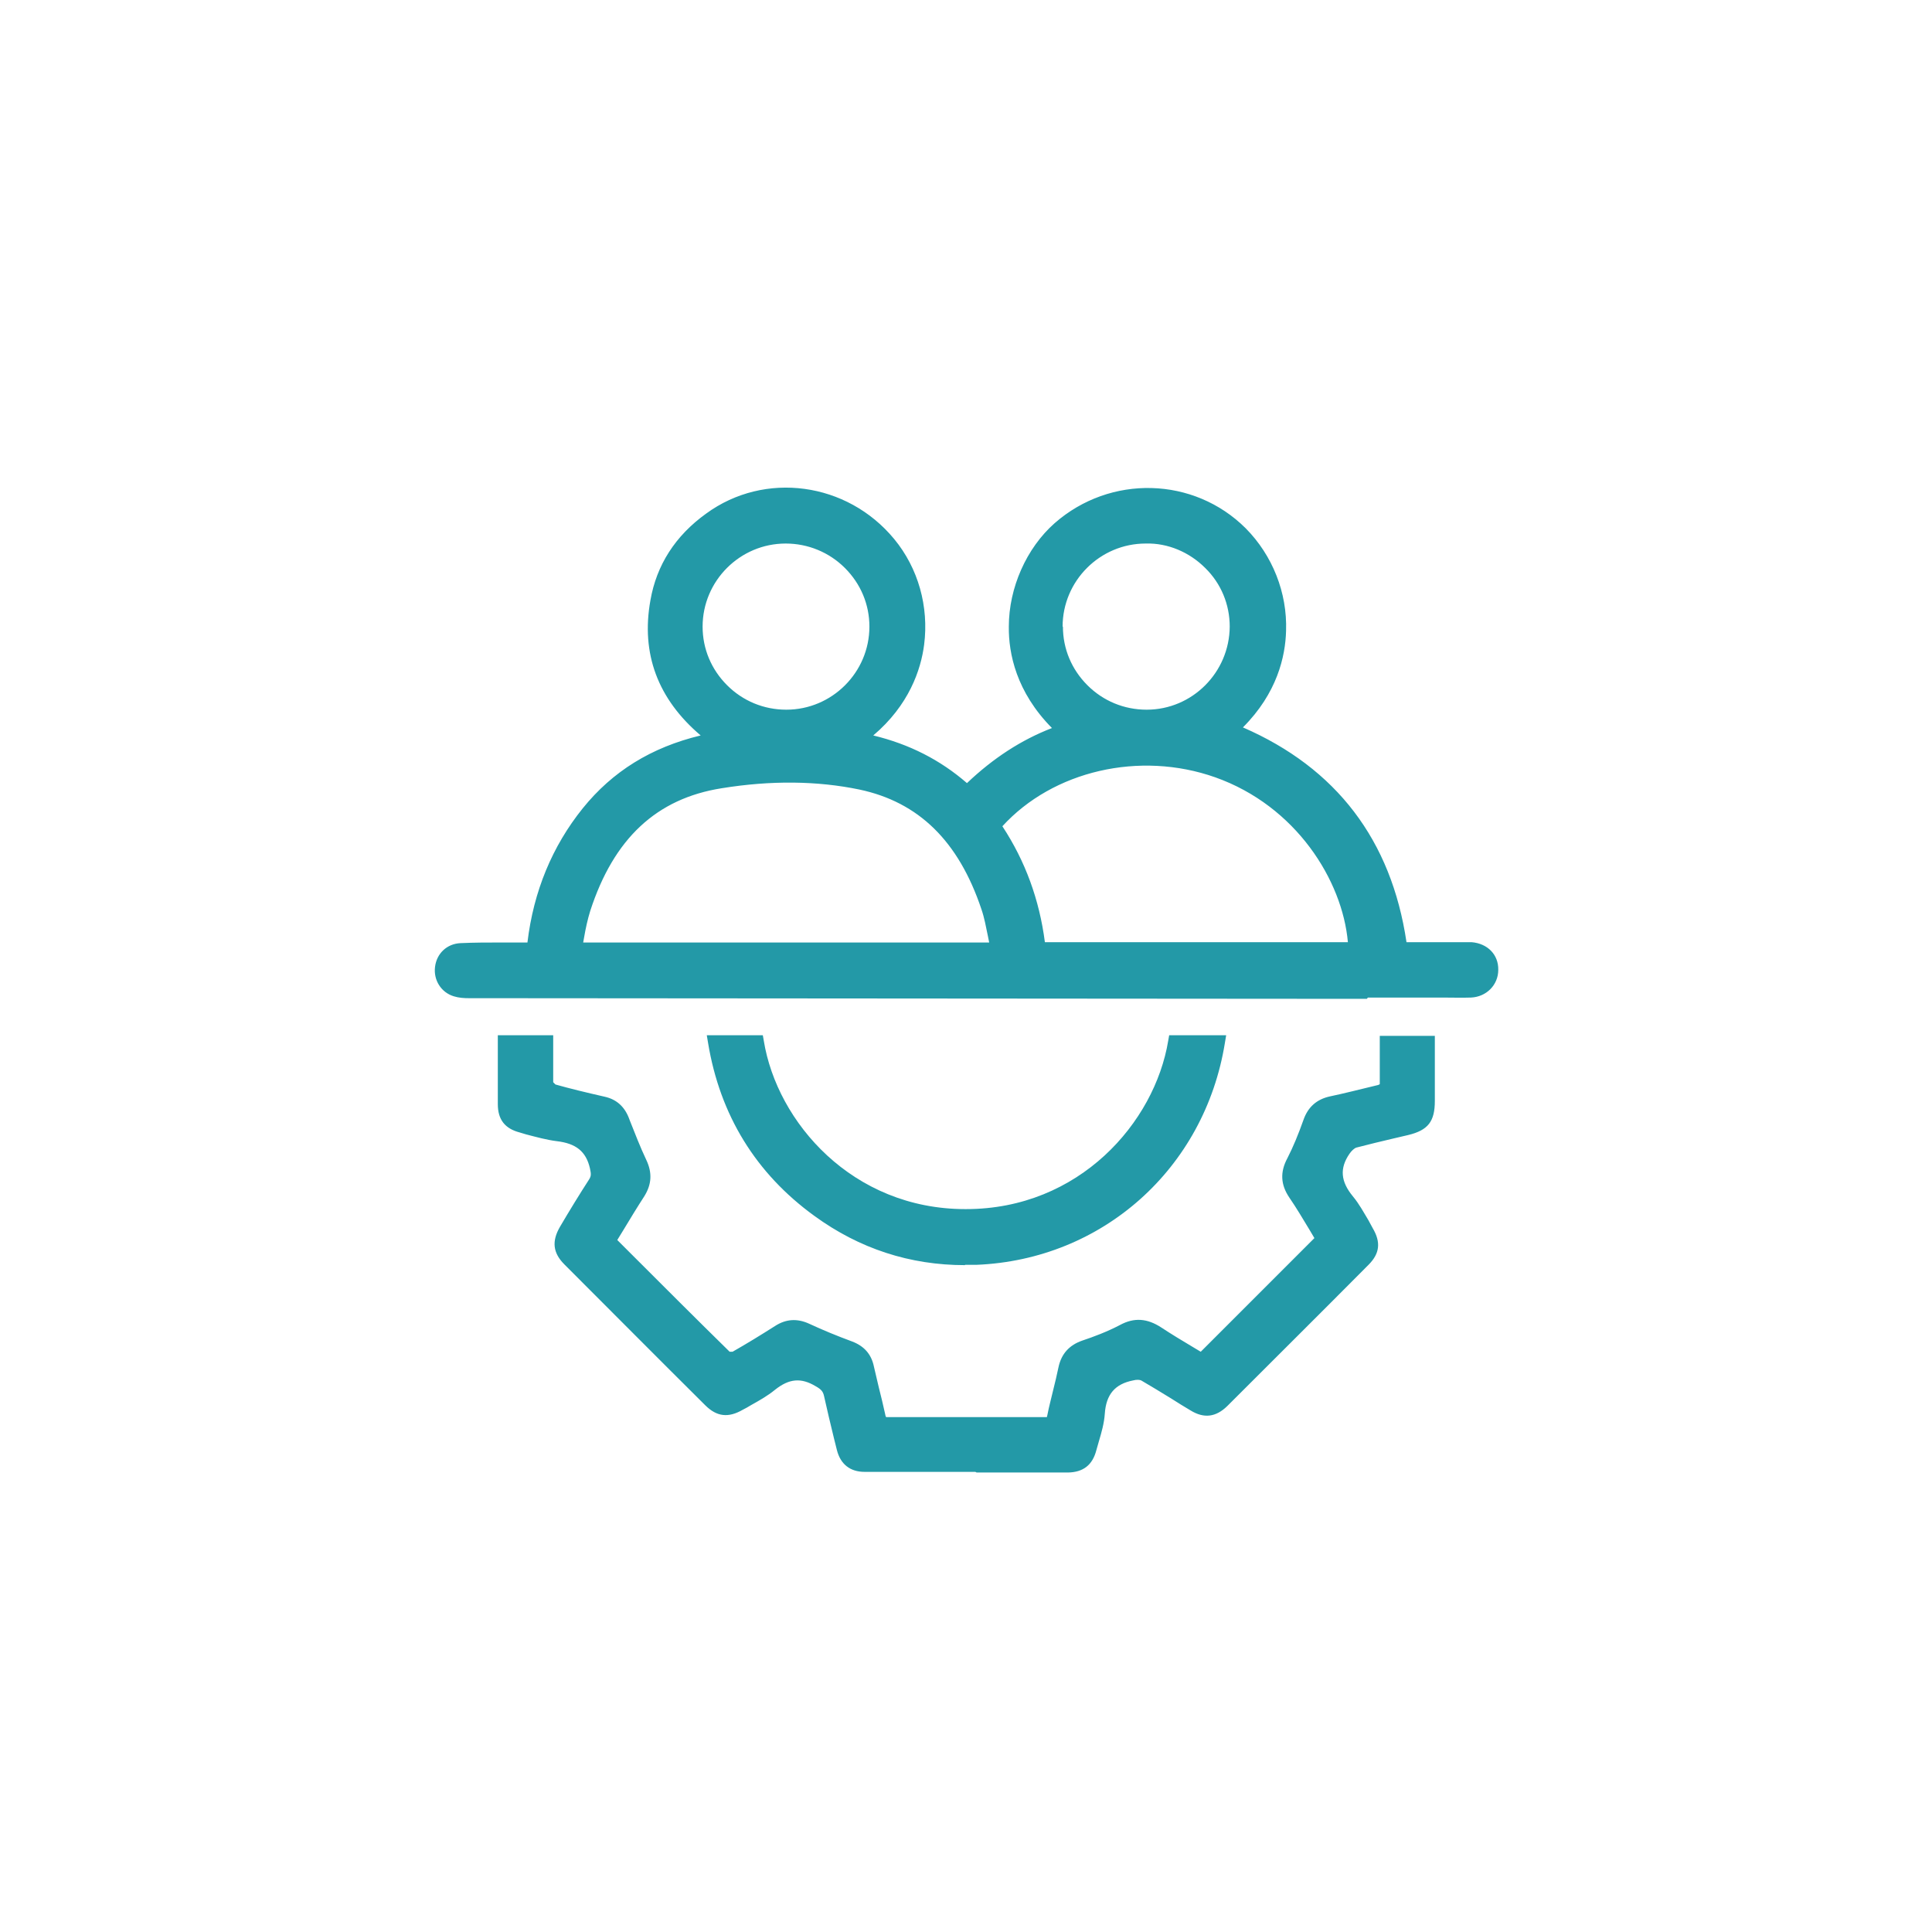
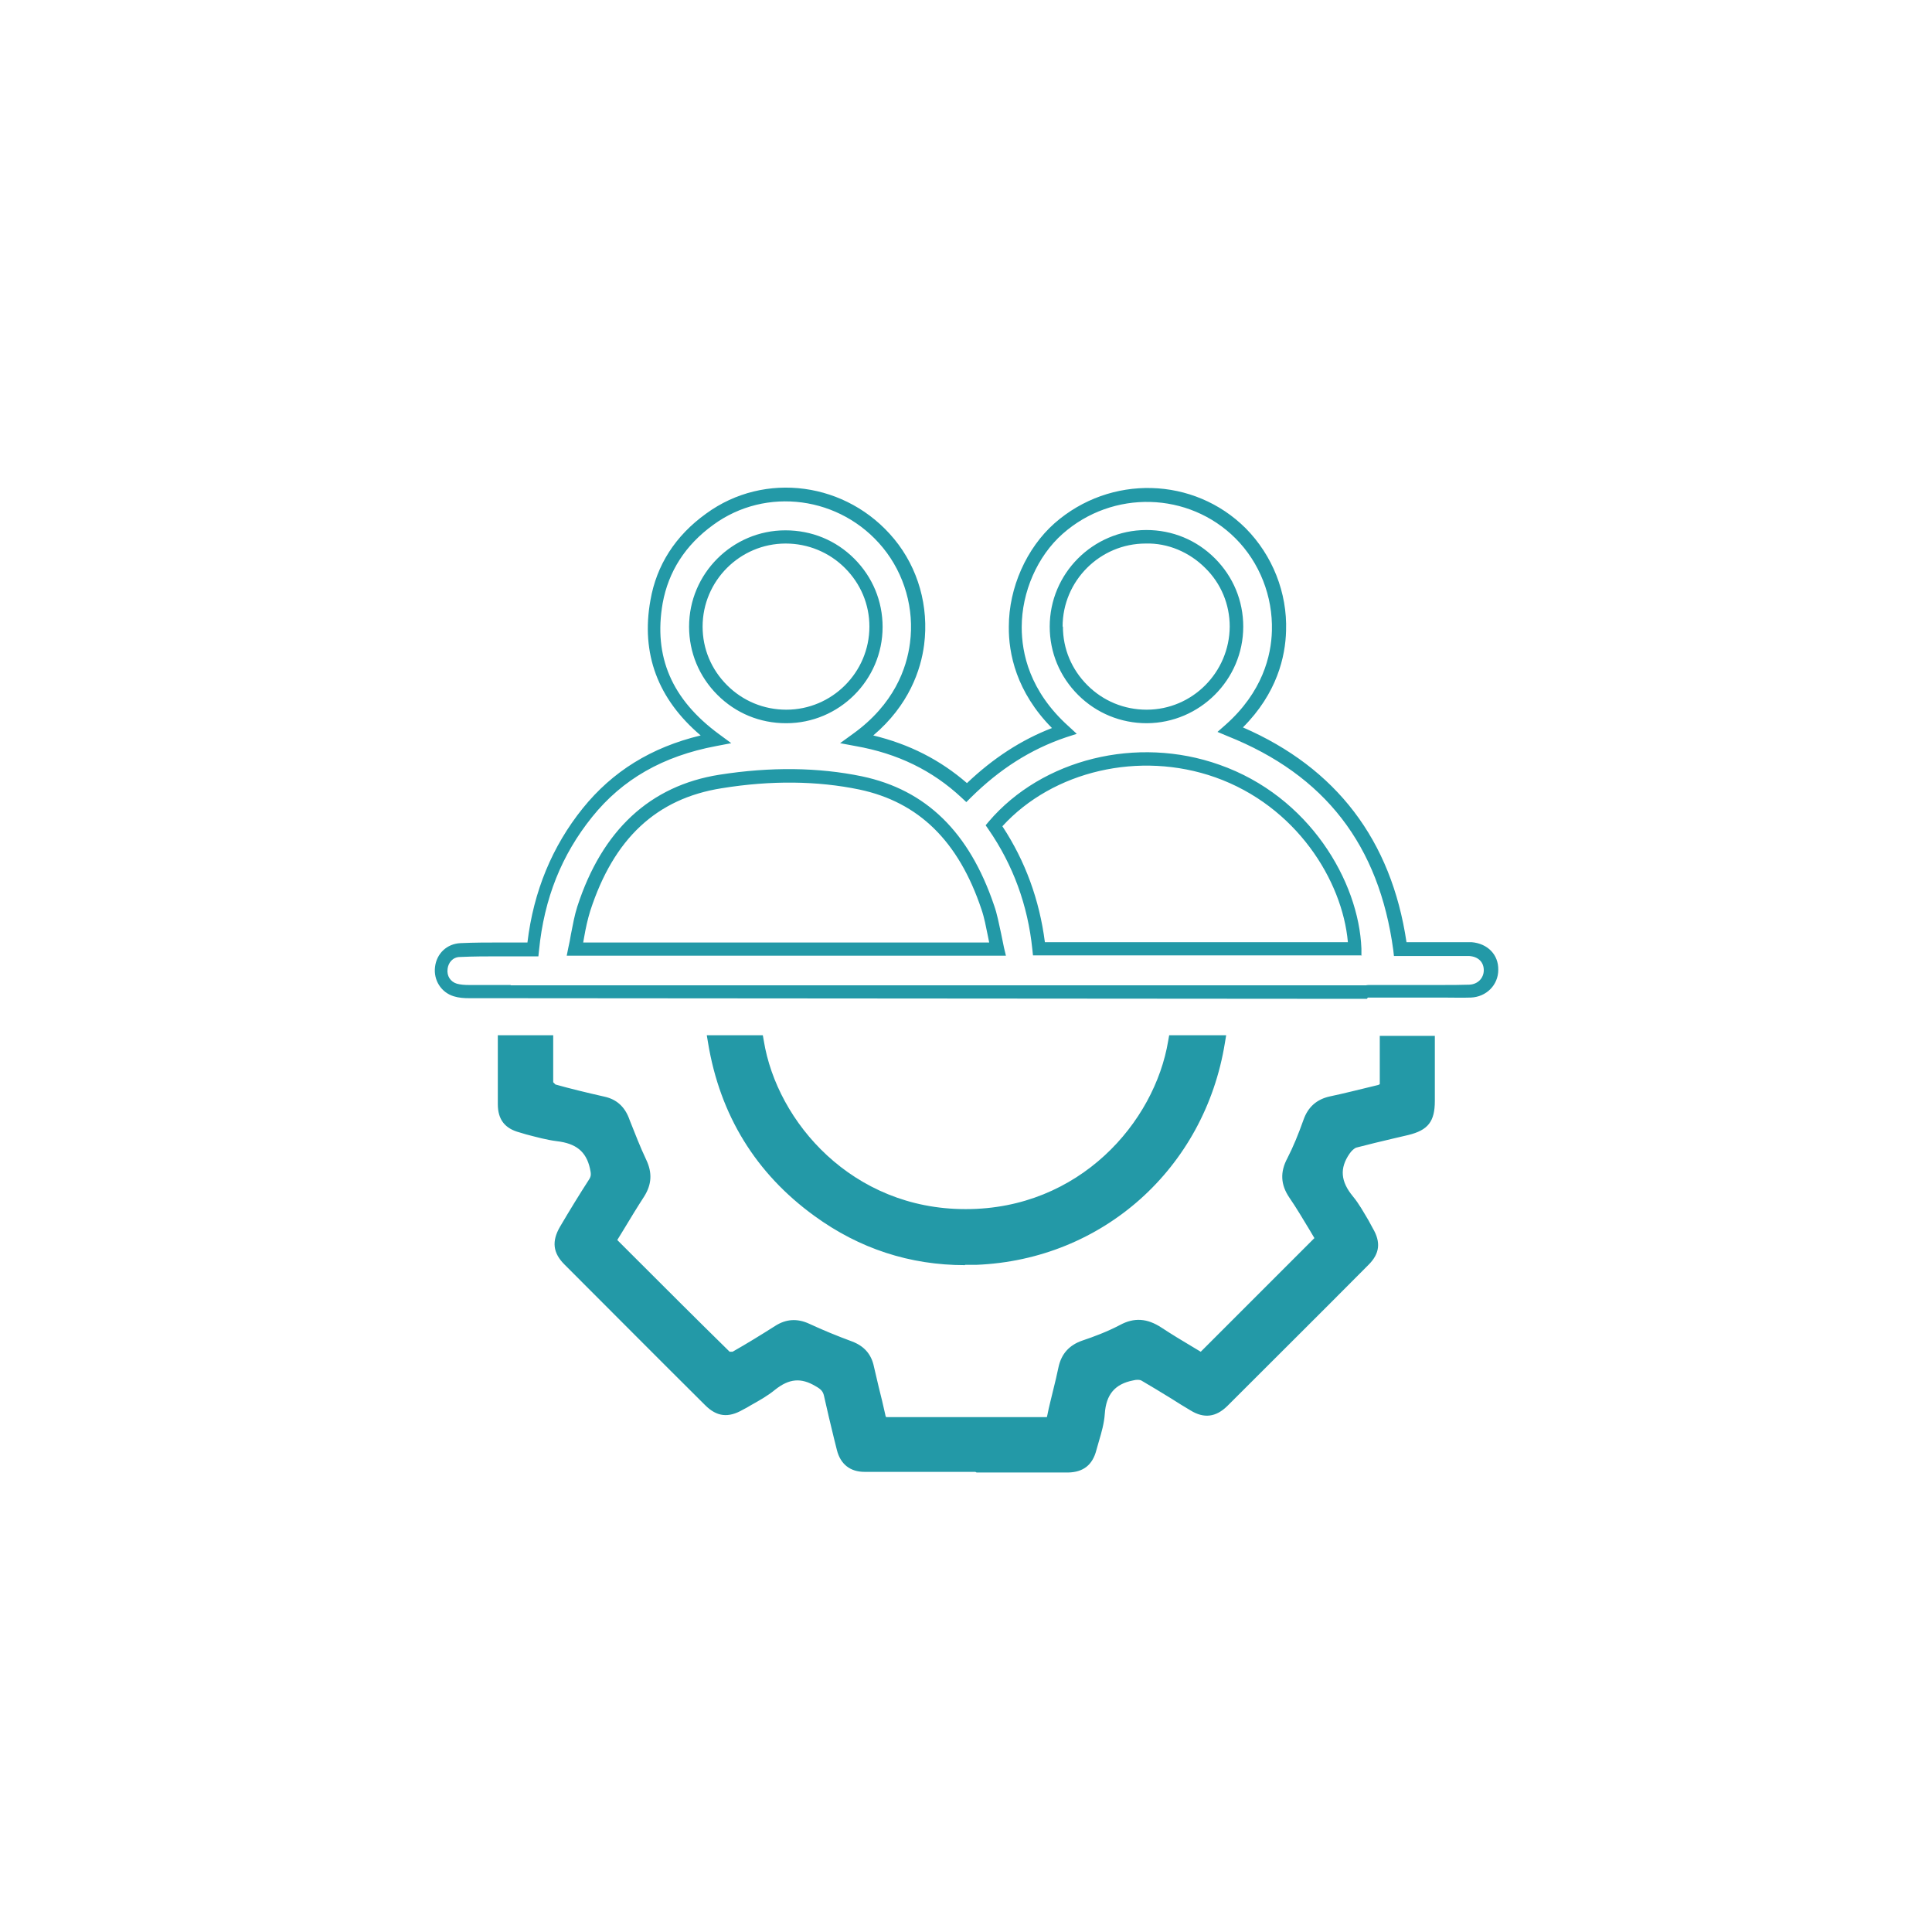
<svg xmlns="http://www.w3.org/2000/svg" id="Capa_1" viewBox="0 0 60 60">
  <defs>
    <style>      .st0 {        fill: #2399a7;      }    </style>
  </defs>
  <g id="P3z4Po">
    <g>
      <g>
        <path class="st0" d="M43.04,32.35c0,.46,0,.91-.01,1.37,0,.05-.14.13-.22.15-.49.13-.99.25-1.48.36-.34.07-.55.26-.67.59-.14.42-.31.83-.51,1.22-.19.36-.18.67.05,1.01.31.47.59.96.87,1.41-1.26,1.26-2.5,2.49-3.76,3.76-.43-.26-.91-.53-1.37-.84-.36-.24-.68-.28-1.07-.07-.38.2-.78.36-1.19.49-.35.12-.54.34-.62.69-.1.49-.24.97-.34,1.45-.04.19-.12.25-.32.25-1.61,0-3.21,0-4.82,0-.2,0-.27-.08-.31-.26-.11-.5-.24-.99-.35-1.48-.07-.31-.24-.51-.55-.63-.45-.17-.9-.36-1.34-.56-.31-.14-.58-.13-.86.06-.44.28-.88.55-1.33.81-.08.05-.26.05-.31,0-1.21-1.19-2.41-2.39-3.62-3.61.31-.51.61-1.02.93-1.51.2-.31.21-.59.05-.92-.21-.43-.38-.87-.55-1.31-.11-.29-.29-.47-.6-.53-.52-.11-1.04-.24-1.55-.38-.09-.03-.21-.17-.21-.26-.01-.41-.01-.83-.01-1.25h-1.3c0,.66,0,1.3,0,1.93,0,.39.15.58.53.68.37.1.74.22,1.12.26.63.07,1.05.35,1.2,1,.04.19.07.33-.04.5-.31.48-.61.98-.9,1.47-.22.36-.19.62.11.92,1.45,1.46,2.91,2.91,4.37,4.37.29.29.55.32.92.1.33-.19.68-.37.98-.61.48-.39.95-.46,1.5-.13.19.12.31.22.35.44.12.56.26,1.12.4,1.68.08.34.3.52.65.52,2.09,0,4.19,0,6.28,0,.38,0,.58-.17.68-.54.09-.36.23-.72.25-1.09.05-.69.38-1.09,1.05-1.23.13-.03.29-.03.4.03.52.3,1.02.62,1.54.93.34.2.61.18.89-.1,1.47-1.46,2.93-2.92,4.39-4.39.28-.28.31-.54.1-.89-.19-.32-.35-.66-.59-.95-.43-.51-.5-1.03-.12-1.58.08-.12.2-.24.33-.28.53-.15,1.07-.26,1.61-.39.52-.13.67-.31.67-.85,0-.6,0-1.2,0-1.81h-1.29Z" />
        <path class="st0" d="M30.29,45.71c-1.15,0-2.29,0-3.44,0-.45,0-.75-.24-.86-.68l-.09-.36c-.11-.44-.21-.88-.31-1.32-.03-.13-.08-.2-.26-.3-.45-.27-.82-.24-1.26.11-.23.19-.5.34-.75.48-.08.05-.17.1-.25.14-.45.26-.81.22-1.17-.14-1.46-1.45-2.91-2.91-4.37-4.37-.36-.36-.4-.72-.14-1.17.3-.51.6-1,.91-1.48.06-.1.06-.16.02-.34-.12-.52-.43-.77-1.03-.84-.32-.04-.64-.13-.95-.21l-.2-.06c-.46-.12-.68-.4-.68-.88,0-.56,0-1.13,0-1.71v-.43h1.72v.21c0,.42,0,.84,0,1.25,0,0,.05.05.07.07.46.13.96.25,1.53.38.36.08.61.3.75.66l.03.08c.16.4.32.82.51,1.22.19.4.17.76-.06,1.13-.22.34-.44.7-.65,1.05l-.19.31.4.4c1.04,1.04,2.06,2.06,3.09,3.07.03,0,.07,0,.09,0,.44-.25.88-.52,1.32-.8.34-.22.69-.24,1.06-.07.43.2.87.38,1.33.55.37.14.6.39.68.78.05.22.1.43.15.64.07.28.14.56.2.84.01.07.03.09.03.09h0s.02,0,.08,0c1.61,0,3.21,0,4.82,0,.06,0,.09,0,.09,0,0,0,.01-.02.02-.08.05-.26.12-.51.18-.77.06-.23.11-.46.16-.69.09-.43.34-.7.75-.84.33-.11.76-.27,1.16-.48.44-.24.85-.21,1.29.08.32.21.65.41.97.6.08.05.17.1.25.15l3.53-3.53c-.05-.09-.11-.18-.16-.27-.2-.33-.4-.67-.62-.99-.27-.4-.29-.79-.06-1.22.18-.35.34-.74.5-1.19.14-.4.41-.64.82-.73.43-.09.9-.21,1.48-.35.02,0,.05-.02.07-.03,0-.43,0-.86,0-1.29v-.21s1.71,0,1.71,0v2.02c0,.64-.21.91-.83,1.06l-.47.11c-.38.09-.76.18-1.14.28-.06.02-.15.1-.21.19-.31.45-.28.86.11,1.33.19.23.33.49.48.74.04.08.09.16.13.24.26.44.22.79-.13,1.14-1.46,1.47-2.93,2.93-4.39,4.39-.35.34-.72.39-1.14.13-.2-.12-.4-.24-.6-.37-.31-.19-.62-.38-.93-.56-.04-.02-.14-.03-.25,0-.56.11-.84.43-.88,1.04-.02.29-.1.57-.18.84-.03.09-.05.19-.08.28-.12.47-.41.69-.88.7-.95,0-1.89,0-2.84,0ZM24.77,42.43c.25,0,.51.08.78.24.22.13.38.28.45.57.1.44.2.88.31,1.31l.09.36c.06.25.2.37.45.37,2.09,0,4.19,0,6.28,0,.28,0,.4-.1.48-.38.03-.1.05-.19.08-.29.08-.26.15-.51.17-.76.06-.79.47-1.27,1.22-1.42.1-.02.35-.06.54.05.32.18.63.37.94.57.2.12.4.24.6.36.26.16.43.14.64-.07,1.47-1.46,2.93-2.92,4.39-4.39.21-.21.23-.36.07-.64-.05-.08-.09-.16-.14-.24-.14-.25-.27-.48-.43-.68-.5-.61-.55-1.23-.13-1.83.06-.09.22-.3.44-.36.38-.11.77-.2,1.15-.29l.47-.11c.43-.1.51-.21.51-.65v-1.6s-.87,0-.87,0c0,.39,0,.78-.01,1.17,0,.24-.37.34-.38.34-.58.15-1.05.26-1.49.36-.27.06-.42.19-.51.46-.16.47-.33.88-.52,1.25-.15.3-.14.53.04.8.22.33.43.68.63,1.01.08.14.17.28.25.41l.09.14-3.99,3.99-.14-.09c-.13-.08-.25-.15-.39-.23-.33-.19-.66-.39-.99-.61-.31-.21-.55-.22-.86-.06-.42.23-.87.39-1.22.51-.28.1-.42.25-.48.54-.05.23-.11.47-.16.7-.06.25-.12.5-.17.75-.06.29-.22.42-.52.42h0c-1.61,0-3.21,0-4.82,0h0c-.38,0-.47-.24-.51-.43-.06-.28-.13-.56-.19-.83-.05-.22-.1-.43-.15-.65-.05-.25-.18-.39-.42-.48-.47-.17-.92-.36-1.36-.57-.24-.11-.44-.1-.66.04-.44.29-.89.56-1.34.82-.13.08-.42.1-.56-.04-1.04-1.02-2.07-2.05-3.11-3.1l-.63-.63.36-.59c.22-.36.43-.72.66-1.06.16-.24.17-.45.04-.72-.2-.41-.36-.83-.52-1.25l-.03-.08c-.09-.24-.23-.36-.45-.41-.58-.13-1.09-.25-1.56-.38-.18-.05-.36-.27-.36-.45-.01-.35-.01-.7-.01-1.05l-.89.02c0,.58,0,1.14,0,1.7,0,.29.09.41.37.49l.21.06c.29.08.59.16.88.2.77.09,1.22.47,1.38,1.16.05.22.08.42-.07.66-.31.48-.6.97-.9,1.47-.17.29-.15.43.07.66,1.45,1.46,2.91,2.91,4.37,4.37.22.22.38.24.66.07.09-.05.17-.1.26-.15.25-.14.49-.27.69-.44.32-.26.63-.39.95-.39ZM22.65,41.96h0ZM42.82,33.72h0s0,0,0,0Z" />
      </g>
      <g>
-         <path class="st0" d="M45.65,29.49c-.15-.01-.29,0-.44,0-.58,0-1.15,0-1.74,0-.44-3.31-2.19-5.58-5.28-6.81,2.11-1.87,1.82-4.6.32-6.1-1.54-1.54-4.02-1.59-5.65-.15-1.43,1.26-2.2,4.14.18,6.28-1.16.39-2.15,1.05-3.03,1.91-.96-.9-2.09-1.42-3.39-1.66,2.34-1.68,2.32-4.44.97-6.08-1.38-1.67-3.83-2.01-5.55-.75-.88.64-1.46,1.49-1.65,2.56-.31,1.79.36,3.19,1.83,4.27-1.63.31-2.96,1.02-3.97,2.28-.99,1.23-1.53,2.65-1.69,4.25-.17,0-.31,0-.46,0-.6,0-1.2,0-1.8.02-.32.01-.55.25-.59.55-.04.31.13.59.43.69.14.04.29.05.43.05.36,0,.71,0,1.09,0h0s26.65.01,26.65.01c.01,0,.02,0,.03,0h.09s.03-.01.06-.01h1.83c.47,0,.89,0,1.31-.01.38-.01.65-.3.65-.65,0-.36-.25-.62-.64-.65ZM32.8,19.46c0-1.53,1.25-2.78,2.79-2.79,1.55,0,2.82,1.25,2.81,2.79,0,1.53-1.25,2.78-2.78,2.79-1.55,0-2.82-1.25-2.81-2.79ZM21.61,19.46c0-1.53,1.25-2.78,2.79-2.79,1.55,0,2.82,1.25,2.81,2.79,0,1.53-1.25,2.78-2.79,2.79-1.55,0-2.82-1.25-2.81-2.79ZM17.85,29.47c.09-.44.15-.86.28-1.26.68-2.1,1.99-3.59,4.25-3.95,1.44-.23,2.92-.25,4.36.05,2.1.44,3.28,1.91,3.94,3.86.14.4.2.83.3,1.3h-13.13ZM32.26,29.46c-.14-1.39-.6-2.67-1.39-3.82,1.52-1.78,4.33-2.62,6.94-1.7,2.83,1,4.2,3.64,4.27,5.52h-9.82Z" />
        <path class="st0" d="M42.45,31.02l-27.1-.02c-.26,0-.52,0-.77,0-.17,0-.33-.01-.49-.06-.39-.12-.63-.5-.58-.91.05-.42.37-.72.79-.74.43-.02.85-.02,1.28-.02h.8c.19-1.59.77-2.99,1.72-4.17.92-1.14,2.12-1.89,3.66-2.26-1.33-1.13-1.86-2.54-1.56-4.2.19-1.09.77-2,1.73-2.69,1.82-1.33,4.38-.98,5.84.79.75.91,1.08,2.1.93,3.28-.1.78-.47,1.88-1.58,2.82,1.12.27,2.08.76,2.91,1.48.81-.77,1.68-1.34,2.64-1.71-1.11-1.12-1.35-2.32-1.34-3.15,0-1.21.55-2.44,1.42-3.21,1.73-1.52,4.33-1.45,5.94.16.83.84,1.29,2,1.25,3.18-.02.8-.28,1.94-1.34,3,2.9,1.26,4.61,3.5,5.08,6.67h1.66c.12,0,.24,0,.36,0h0c.5.04.84.39.83.86,0,.47-.37.84-.85.86-.29.01-.58,0-.89,0h-.25s-.18,0-.18,0h-1.88ZM42.38,30.6h.04s.05-.01.08-.01h2.26c.3,0,.59,0,.87-.01.26-.01.45-.2.45-.45,0-.25-.17-.42-.45-.44h0c-.11,0-.22,0-.32,0h-.1s-1.92,0-1.92,0l-.02-.18c-.44-3.26-2.12-5.44-5.15-6.65l-.31-.13.25-.22c1.15-1.02,1.42-2.15,1.44-2.92.03-1.07-.38-2.12-1.13-2.87-1.45-1.45-3.81-1.52-5.37-.14-.78.69-1.27,1.8-1.27,2.9,0,.8.24,1.98,1.45,3.07l.26.24-.34.11c-1.09.37-2.05.98-2.95,1.87l-.14.14-.15-.14c-.9-.84-1.98-1.37-3.29-1.6l-.48-.09.4-.29c1.28-.92,1.67-2.04,1.77-2.82.14-1.06-.17-2.14-.84-2.96-1.31-1.6-3.63-1.91-5.27-.71-.87.63-1.39,1.45-1.57,2.43-.29,1.66.28,2.99,1.75,4.07l.38.28-.47.09c-1.65.31-2.91,1.03-3.85,2.2-.95,1.18-1.49,2.53-1.65,4.14l-.02.19h-1.17c-.42,0-.84,0-1.26.02-.24,0-.37.19-.39.37-.03.22.09.4.29.46.11.03.24.04.38.04.25,0,.5,0,.76,0h.53s0,.01,0,.01h26.5ZM31.24,29.68h-13.64l.05-.25c.03-.14.06-.27.08-.41.06-.3.11-.59.2-.87.77-2.37,2.26-3.75,4.41-4.09,1.59-.25,3.08-.23,4.43.05,1.99.42,3.33,1.73,4.1,4,.1.28.15.57.22.88.03.14.06.29.09.44l.06.25ZM18.11,29.27h12.61c-.01-.07-.03-.13-.04-.2-.06-.29-.11-.57-.2-.83-.71-2.12-1.95-3.33-3.79-3.72-1.3-.27-2.74-.29-4.28-.04-2.02.32-3.35,1.56-4.08,3.81-.08.26-.14.53-.19.82-.01.06-.02.11-.03.17ZM42.3,29.67h-10.22l-.02-.19c-.14-1.37-.6-2.62-1.36-3.72l-.09-.13.1-.12c1.66-1.94,4.6-2.67,7.16-1.76,2.79.98,4.33,3.62,4.41,5.71v.22ZM32.45,29.26h9.41c-.17-1.92-1.61-4.23-4.12-5.12-2.35-.83-5.04-.2-6.61,1.52.71,1.08,1.15,2.28,1.32,3.6ZM35.61,22.46c-.8,0-1.56-.31-2.13-.88-.57-.57-.88-1.32-.88-2.12h0c0-1.65,1.34-2.99,2.99-3h.01c.81,0,1.56.31,2.13.88.57.57.88,1.32.88,2.12,0,1.65-1.35,2.99-2.99,3h-.01ZM33.01,19.46c0,.69.27,1.33.76,1.82.49.49,1.14.76,1.84.76h0c1.42,0,2.57-1.16,2.58-2.58,0-.69-.27-1.34-.76-1.82-.49-.49-1.16-.78-1.85-.76-1.42,0-2.58,1.16-2.58,2.58h0ZM24.41,22.46c-.81,0-1.56-.31-2.13-.88-.57-.57-.88-1.32-.88-2.12,0-1.65,1.35-2.99,2.99-2.99.82,0,1.57.31,2.14.88.57.57.88,1.32.88,2.12,0,1.65-1.35,2.99-2.99,2.99h0ZM24.4,16.88h0c-1.42,0-2.58,1.16-2.58,2.58h0c0,.69.27,1.33.76,1.82.49.49,1.14.76,1.84.76h0c1.42,0,2.58-1.16,2.58-2.58,0-.69-.27-1.33-.76-1.82-.49-.49-1.15-.76-1.84-.76Z" />
      </g>
      <g>
        <path class="st0" d="M25.42,37.6c1.46,1.06,3.11,1.55,4.91,1.48,3.79-.15,6.9-2.94,7.52-6.72h-1.35c-.44,2.71-2.93,5.42-6.5,5.41-3.57,0-6.03-2.72-6.47-5.41h-1.32c.36,2.15,1.4,3.92,3.22,5.24Z" />
        <path class="st0" d="M29.97,39.29c-1.71,0-3.28-.51-4.68-1.53h0c-1.82-1.32-2.93-3.13-3.3-5.37l-.04-.24h1.74l.03.17c.41,2.53,2.75,5.23,6.26,5.23h.02c3.52,0,5.86-2.69,6.28-5.23l.03-.17h1.77l-.04.24c-.63,3.9-3.8,6.73-7.71,6.89-.12,0-.24,0-.36,0ZM22.45,32.56c.39,2.03,1.43,3.66,3.09,4.86h0c1.41,1.03,3.02,1.51,4.78,1.44,3.63-.15,6.59-2.73,7.28-6.3h-.92c-.52,2.66-2.99,5.41-6.66,5.41h-.02c-3.66,0-6.12-2.76-6.64-5.41h-.9Z" />
      </g>
    </g>
  </g>
</svg>